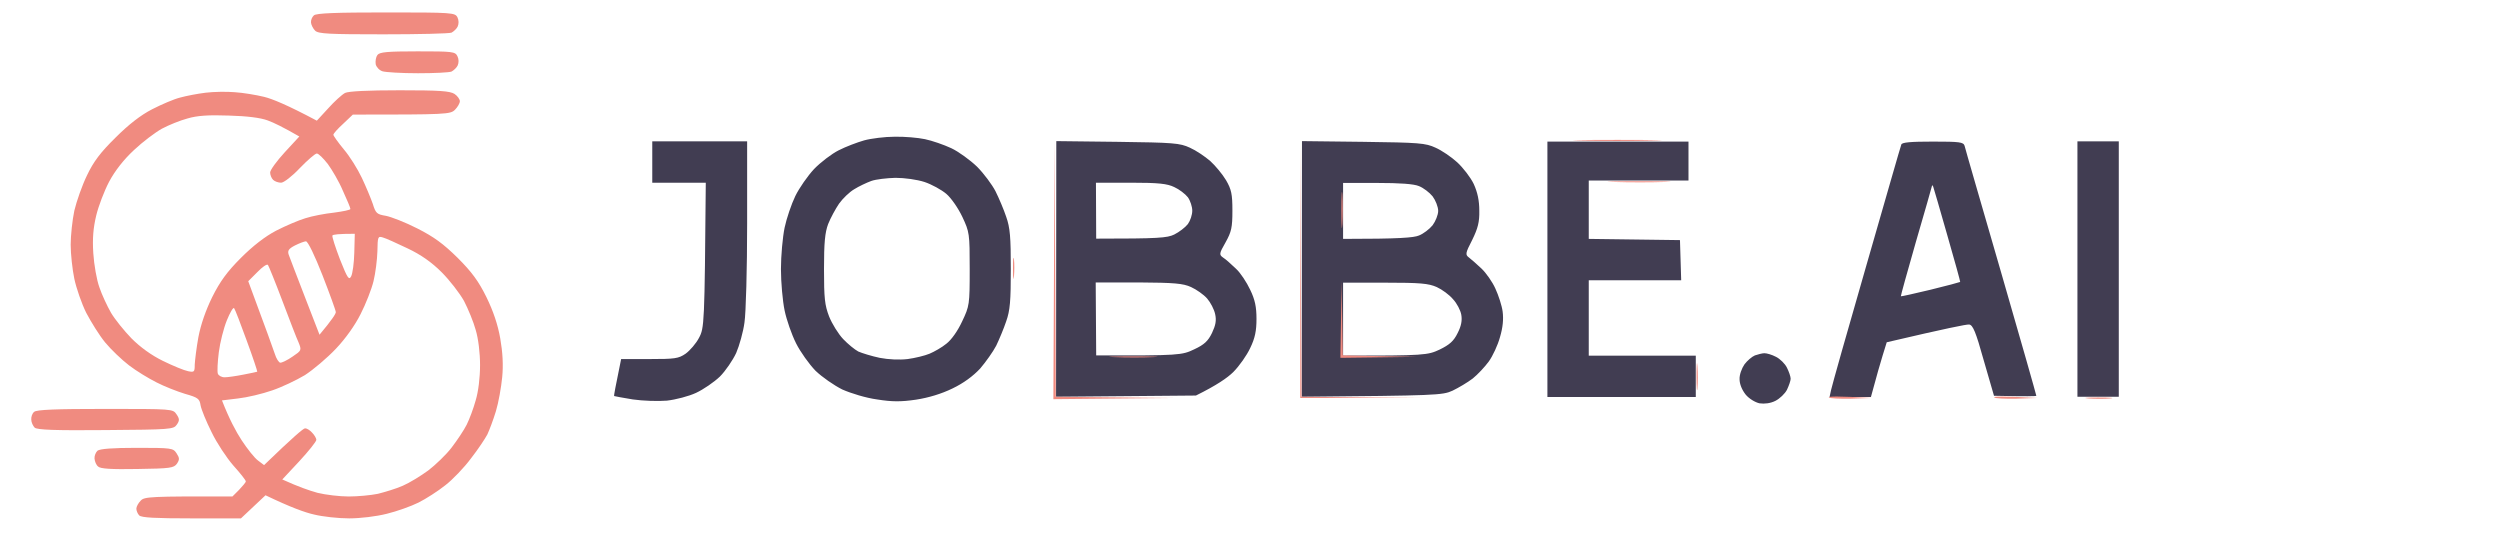
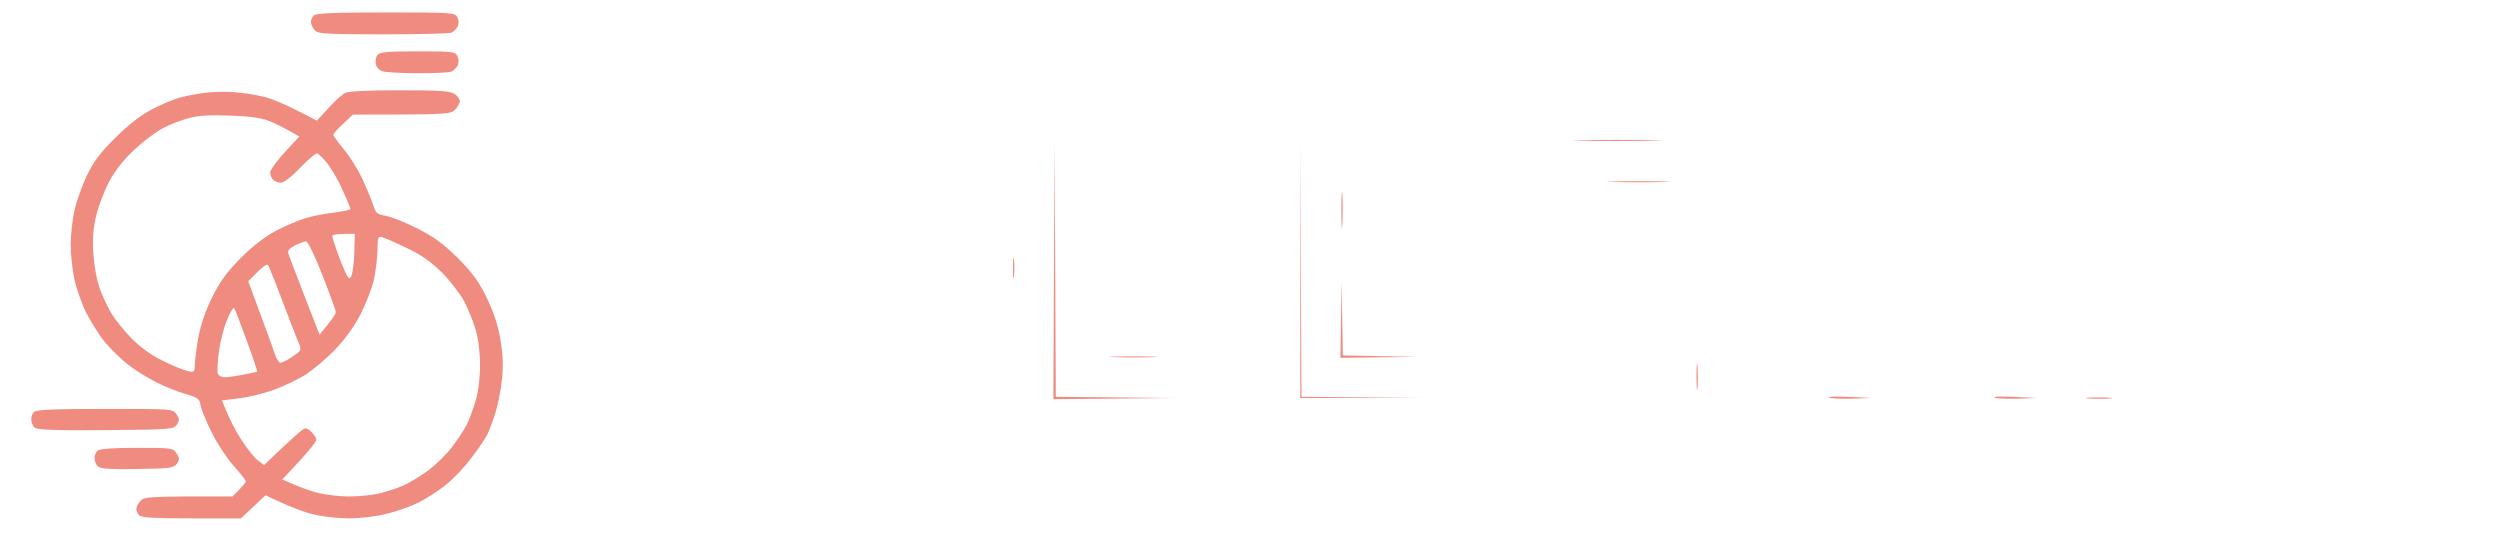
<svg xmlns="http://www.w3.org/2000/svg" version="1.1" width="185" height="40" viewBox="0 0 185 40" xml:space="preserve">
  <desc>Created with Fabric.js 4.6.0</desc>
  <defs>
</defs>
  <g transform="matrix(0.18 0 0 0.18 81.19 20)" id="_OmdtoEY8eGZHPpav54lM">
    <g style="" vector-effect="non-scaling-stroke">
      <g transform="matrix(1 0 0 1 411.5 -0.5)" id="uZJt6SinW_hoPDC-N9bhU">
-         <path style="stroke: none; stroke-width: 1; stroke-dasharray: none; stroke-linecap: butt; stroke-dashoffset: 0; stroke-linejoin: miter; stroke-miterlimit: 4; fill: rgb(65,61,82); fill-rule: nonzero; opacity: 1;" vector-effect="non-scaling-stroke" transform=" translate(-877.5, -132.5)" d="M 869 132.5 L 869 185 L 886 185 L 886 80 L 869 80 z" stroke-linecap="round" />
-       </g>
+         </g>
      <g transform="matrix(1 0 0 1 -10.43 -2)" id="G2IEE7S2LYraGgkMiJDXI">
        <path style="stroke: none; stroke-width: 1; stroke-dasharray: none; stroke-linecap: butt; stroke-dashoffset: 0; stroke-linejoin: miter; stroke-miterlimit: 4; fill: rgb(240,139,128); fill-rule: evenodd; opacity: 1;" vector-effect="non-scaling-stroke" transform=" translate(-455.57, -131)" d="M 173.7 27 C 201 27 202 27.1 203 29 C 203.6 30.2 203.6 31.7 203.1 32.8 C 202.7 33.7 201.5 34.8 200.6 35.3 C 199.7 35.7 187.1 36 172.5 36 C 150.3 36 145.8 35.8 144.5 34.5 C 143.7 33.7 142.9 32.2 142.8 31.2 C 142.7 30.2 143.2 28.9 144 28.2 C 145 27.3 153.1 27 173.7 27 z M 111.5 59.8 C 114.8 60 120.2 60.9 123.5 61.7 C 126.8 62.5 133 65 145.2 71.5 L 149.9 66.4 C 152.4 63.6 155.5 60.8 156.8 60.1 C 158.2 59.4 166.1 59 179.3 59 C 195.6 59 199.9 59.3 201.8 60.5 C 203 61.3 204 62.7 204 63.5 C 204 64.3 203.1 65.9 202 67 C 200.1 68.9 198.7 69 160 69 L 156 72.8 C 153.8 74.8 152 76.8 152 77.3 C 152 77.7 153.9 80.4 156.3 83.3 C 158.7 86.1 162 91.4 163.7 95 C 165.4 98.6 167.4 103.4 168.2 105.7 C 169.4 109.6 169.9 110 173.5 110.6 C 175.7 111 181.6 113.3 186.5 115.8 C 193.4 119.3 197.2 122.1 203.1 127.9 C 208.9 133.7 211.7 137.5 214.9 144 C 217.7 149.7 219.6 155.3 220.6 161 C 221.6 166.7 221.9 172 221.4 177 C 221 181.1 219.9 187.4 218.8 191 C 217.7 194.6 216.1 198.8 215.3 200.5 C 214.4 202.2 211.5 206.6 208.6 210.3 C 205.8 214.1 201 219.1 198 221.4 C 195 223.8 190 227 187 228.5 C 184 230 178.1 232.1 174 233.1 C 169.7 234.2 163.1 235 158.5 235 C 154.1 235 147.6 234.3 144 233.4 C 140.4 232.6 134.5 230.5 124.1 225.5 L 114 235 L 93.8 235 C 78.7 235 73.2 234.7 72.2 233.8 C 71.5 233.1 71 231.8 71 231 C 71 230.2 71.8 228.7 72.8 227.7 C 74.3 226.1 76.5 225.9 110.5 226 L 113.2 223.3 C 114.7 221.7 116 220.2 116 219.8 C 116 219.3 113.7 216.4 110.9 213.3 C 108.1 210.1 104 203.9 101.9 199.5 C 99.7 195.1 97.7 190.2 97.4 188.5 C 97 185.8 96.3 185.3 91 183.8 C 87.7 182.8 82.4 180.7 79.3 179.1 C 76.1 177.5 71 174.4 68 172.1 C 65 169.8 60.6 165.6 58.2 162.7 C 55.8 159.8 52.4 154.3 50.4 150.5 C 48.5 146.7 46.3 140.3 45.5 136.5 C 44.7 132.7 44 126.3 44 122.5 C 44 118.7 44.7 112.3 45.5 108.5 C 46.4 104.7 48.7 98.1 50.7 94 C 53.4 88.3 56.3 84.5 62.4 78.5 C 67.8 73.1 72.8 69.2 77.5 66.8 C 81.4 64.8 86.5 62.6 89 62 C 91.5 61.3 96.2 60.4 99.5 60 C 102.8 59.6 108.2 59.5 111.5 59.8 z M 81.5 74.8 C 78.8 76.3 73.6 80.2 70 83.6 C 65.8 87.5 62.2 92.1 59.8 96.6 C 57.8 100.4 55.4 106.7 54.5 110.5 C 53.3 115.5 52.9 119.9 53.3 126 C 53.6 130.7 54.7 137 55.8 140 C 56.8 143 59 147.7 60.6 150.5 C 62.2 153.2 66 157.9 69 161 C 72.6 164.6 77.1 167.9 82 170.3 C 86.1 172.3 90.7 174.2 92.3 174.5 C 94.8 175 95 174.8 95 171.8 C 95.1 170 95.7 164.9 96.5 160.5 C 97.5 155.3 99.5 149.5 102.2 144 C 105.4 137.6 108.3 133.6 114 127.9 C 118.9 123 123.9 119.1 128.5 116.7 C 132.4 114.7 137.8 112.4 140.5 111.6 C 143.3 110.7 148.5 109.7 152.3 109.3 C 156 108.8 159 108.2 159 107.8 C 159 107.3 157.6 104 155.9 100.3 C 154.3 96.5 151.4 91.6 149.7 89.3 C 147.9 87 145.9 85 145.2 85 C 144.5 85 141.4 87.7 138.2 91 C 135 94.4 131.6 97 130.5 97 C 129.4 97 127.9 96.5 127.2 95.8 C 126.5 95.1 126 93.7 126 92.8 C 126 91.8 128.7 88.1 132 84.5 L 138 78 C 131.4 74.2 127.5 72.3 125 71.4 C 122.1 70.3 116.5 69.6 109 69.4 C 100.7 69.1 96 69.4 92 70.6 C 89 71.4 84.3 73.3 81.5 74.8 z M 154.7 128.5 C 157.8 136.3 158.4 137.2 159.3 135.5 C 159.9 134.4 160.5 130 160.6 125.7 L 160.8 118 C 154 118 151.9 118.3 151.6 118.7 C 151.4 119.2 152.8 123.5 154.7 128.5 z M 168.5 137.5 C 167.7 140.8 165.3 146.9 163.2 151 C 160.9 155.6 157 161.1 153 165.3 C 149.4 169.1 143.7 173.9 140.3 176.1 C 136.8 178.2 130.7 181.1 126.8 182.4 C 122.8 183.8 116.5 185.3 112.8 185.7 L 106.2 186.5 C 109.2 194.2 112 199.4 114.3 202.9 C 116.6 206.4 119.6 210.2 121 211.2 L 123.5 213.1 C 135.6 201.4 139.7 198 140.3 198 C 141 197.9 142.3 198.7 143.2 199.7 C 144.2 200.7 145 202.1 145 202.7 C 145 203.4 141.8 207.4 138 211.5 L 131 219 C 137.6 222 142.2 223.6 145.5 224.5 C 148.8 225.3 154.5 226 158.3 226 C 162 226 167.4 225.5 170.3 224.9 C 173.1 224.2 177.8 222.8 180.5 221.6 C 183.3 220.4 188 217.5 191 215.3 C 194 213 198.4 208.8 200.6 205.9 C 202.9 202.9 205.7 198.7 206.8 196.5 C 207.9 194.3 209.6 189.8 210.5 186.5 C 211.6 182.9 212.3 177.1 212.3 172 C 212.3 167 211.6 161.1 210.5 157.5 C 209.6 154.2 207.4 148.9 205.7 145.6 C 203.9 142.4 199.8 137.1 196.5 133.8 C 192.4 129.7 188 126.6 182.5 124 C 178.1 121.9 173.5 119.8 172.3 119.5 C 170.3 118.9 170.2 119.2 170.1 125.2 C 170 128.7 169.3 134.2 168.5 137.5 z M 133.6 126.5 C 134 127.6 137 135.5 140.3 144 L 146.3 159.5 C 151.5 153.3 153 150.9 153 150.2 C 153 149.6 150.5 142.7 147.5 135 C 144.4 127.1 141.5 121 140.7 121.1 C 140.1 121.1 138 121.9 136.2 122.8 C 133.7 124.1 133.1 124.9 133.6 126.5 z M 117 137.5 C 124.5 157.7 127.2 165.2 127.9 167.3 C 128.5 169.3 129.6 171 130.2 171 C 130.9 171 133.2 169.9 135.2 168.5 C 138.9 166 139 165.9 137.7 162.7 C 136.9 161 133.9 153.2 131 145.5 C 128.1 137.8 125.4 131.2 125.1 130.8 C 124.7 130.3 122.7 131.7 120.7 133.8 z M 104.9 166.7 C 104.4 170.7 104.2 174.6 104.5 175.5 C 104.8 176.3 106 177 107.3 177 C 108.5 177 112 176.5 115 175.9 C 118 175.3 120.6 174.8 120.7 174.7 C 120.8 174.5 118.9 168.8 116.4 162 C 113.9 155.1 111.6 149.1 111.2 148.6 C 110.8 148.1 109.5 150.4 108.2 153.6 C 106.9 156.8 105.4 162.7 104.9 166.7 z M 877.5 185.3 C 882.5 185.3 884.7 185.5 882.5 185.7 C 880.3 185.9 876.3 185.9 873.5 185.7 C 870.8 185.5 872.6 185.3 877.5 185.3 z M 58.2 190 C 85.9 190 86 190 87.5 192.2 C 88.8 194.1 88.8 194.8 87.6 196.5 C 86.3 198.4 85 198.5 58.4 198.7 C 37.4 198.9 30.2 198.6 29.2 197.7 C 28.5 197 27.8 195.5 27.8 194.4 C 27.7 193.3 28.2 191.8 29 191.2 C 30 190.3 38 190 58.2 190 z" stroke-linecap="round" />
      </g>
      <g transform="matrix(1 0 0 1 93.74 -0.05)" id="x3p4EeqlzU5py10dp0I__">
-         <path style="stroke: none; stroke-width: 1; stroke-dasharray: none; stroke-linecap: butt; stroke-dashoffset: 0; stroke-linejoin: miter; stroke-miterlimit: 4; fill: rgb(65,61,82); fill-rule: evenodd; opacity: 1;" vector-effect="non-scaling-stroke" transform=" translate(-559.74, -132.95)" d="M 382.8 78.1 C 386.7 78 392.4 78.5 395.2 79.1 C 398.1 79.7 403 81.4 406 82.8 C 409 84.2 413.8 87.7 416.6 90.4 C 419.4 93.2 422.8 97.8 424.2 100.5 C 425.6 103.3 427.6 108 428.6 111 C 430.2 115.5 430.5 119.4 430.5 132.5 C 430.5 145.6 430.2 149.5 428.6 154 C 427.6 157 425.7 161.5 424.5 164 C 423.2 166.5 420.2 170.7 417.9 173.4 C 415 176.5 411.1 179.4 406.5 181.6 C 402 183.8 396.7 185.4 391.5 186.2 C 385.3 187.1 381.7 187.1 375.5 186.1 C 371 185.5 364.8 183.6 361.2 182 C 357.8 180.3 352.9 176.9 350.2 174.3 C 347.6 171.6 344 166.6 342.2 163 C 340.4 159.4 338.3 153.4 337.5 149.5 C 336.7 145.7 336 138 336 132.5 C 336 127 336.7 119.4 337.5 115.5 C 338.3 111.7 340.3 105.8 341.9 102.5 C 343.5 99.2 347 94.2 349.6 91.4 C 352.3 88.6 356.9 85.1 359.7 83.7 C 362.6 82.2 367.4 80.4 370.2 79.6 C 373.1 78.8 378.8 78.1 382.7 78.1 z M 366.1 99.7 C 364.2 100.8 361.4 103.5 359.9 105.6 C 358.4 107.8 356.4 111.5 355.4 114 C 354.1 117.5 353.7 121.6 353.7 132.5 C 353.7 144.5 354 147.3 355.8 152 C 357 155 359.6 159.2 361.6 161.3 C 363.5 163.3 366.3 165.6 367.8 166.4 C 369.4 167.1 373.3 168.3 376.6 169 C 380.2 169.7 384.8 169.9 388.1 169.5 C 391.1 169.1 395.2 168.1 397.1 167.3 C 399 166.5 402.2 164.7 404 163.2 C 406.1 161.6 408.7 157.9 410.5 154 C 413.5 147.7 413.6 147.1 413.6 132.5 C 413.6 117.9 413.5 117.3 410.6 111.1 C 408.9 107.5 406 103.3 404 101.6 C 402 99.9 398 97.7 395 96.7 C 391.9 95.7 386.8 95 383.1 95 C 379.5 95.1 375 95.6 373.1 96.3 C 371.2 97 368 98.5 366.1 99.7 z M 283.1 80 L 322.1 80 L 322.1 113.8 C 322.1 132.3 321.6 150.7 321 154.5 C 320.5 158.3 318.9 164 317.6 167 C 316.2 170 313.2 174.4 310.9 176.7 C 308.5 179 304.1 182 301.1 183.4 C 298.1 184.8 292.7 186.2 289.1 186.6 C 285.4 186.9 279.3 186.7 275.1 186.1 C 271 185.4 267.5 184.8 267.4 184.7 C 267.3 184.6 267.9 181.1 270.3 169.5 L 282 169.5 C 292.4 169.5 293.9 169.3 296.8 167.3 C 298.6 166 301.1 163.1 302.3 160.8 C 304.5 156.7 304.6 155.4 305.1 97 L 283.1 97 z M 449.2 79.9 L 474.4 80.2 C 497.4 80.5 500 80.7 504.1 82.6 C 506.6 83.7 510.3 86.2 512.5 88.1 C 514.6 90 517.5 93.5 519 96 C 521.2 99.8 521.6 101.7 521.6 108.5 C 521.6 115.4 521.2 117.2 518.8 121.5 C 516.1 126.2 516.1 126.6 517.8 127.8 C 518.8 128.4 521.1 130.5 523 132.3 C 524.9 134 527.5 138 528.9 141 C 530.9 145.1 531.5 148.1 531.5 153 C 531.5 157.9 530.9 160.9 528.9 165 C 527.5 168 524.4 172.4 522 174.8 C 519.6 177.2 515.1 180.3 506.6 184.5 L 449.1 185 z M 465.6 120 C 491.3 120 494.8 119.7 497.7 118.3 C 499.7 117.3 502.2 115.4 503.3 114 C 504.3 112.6 505.1 110.2 505.1 108.5 C 505.1 106.9 504.3 104.4 503.3 103 C 502.2 101.6 499.7 99.7 497.7 98.8 C 494.8 97.4 491.3 97 479.8 97 L 465.5 97 z M 465.6 168 C 499.8 168.1 500.9 167.9 505.9 165.5 C 510 163.6 511.6 162.1 513.2 158.8 C 514.7 155.6 515.1 153.7 514.5 151 C 514.1 149.1 512.6 146.2 511.2 144.6 C 509.8 143 506.8 140.9 504.6 139.9 C 501.3 138.4 497.8 138.1 483 138 L 465.4 138 z M 550.2 79.9 L 575.4 80.2 C 598.4 80.5 601 80.7 605.1 82.6 C 607.6 83.7 611.6 86.4 614 88.6 C 616.4 90.8 619.5 94.8 620.8 97.5 C 622.4 101 623.1 104.4 623.1 108.5 C 623.2 113.2 622.5 115.8 620.2 120.5 C 617.3 126.1 617.3 126.6 618.9 127.8 C 619.8 128.5 622.1 130.5 624 132.3 C 625.9 134.1 628.5 137.8 629.7 140.5 C 631 143.3 632.4 147.6 632.7 150 C 633.1 153.1 632.8 156.5 631.6 160.5 C 630.7 163.8 628.6 168.3 627 170.5 C 625.4 172.7 622.4 175.9 620.4 177.5 C 618.3 179.1 614.6 181.3 612.1 182.5 C 608 184.4 605.4 184.5 550.1 185 z M 567.1 120.1 C 590.4 120.1 596.2 119.6 598.3 118.7 C 600.1 118 602.6 116.1 603.9 114.5 C 605.1 112.9 606.2 110.2 606.2 108.6 C 606.2 106.9 605.1 104.2 603.9 102.6 C 602.6 101 600.1 99.1 598.3 98.4 C 596.2 97.5 590.4 97.1 581.1 97.1 L 567.1 97.1 z M 567.1 168.1 C 600.7 168.1 601.9 167.9 606.8 165.6 C 610.9 163.6 612.6 162.1 614.2 158.8 C 615.7 155.9 616.1 153.6 615.7 151.3 C 615.4 149.5 613.9 146.6 612.3 144.9 C 610.8 143.1 607.8 140.9 605.6 139.9 C 602.2 138.4 598.8 138.1 584.3 138.1 L 567.1 138.1 z M 651.1 80.1 L 709.1 80.1 L 709.1 96.1 L 668.1 96.1 L 668.1 120.1 L 705.6 120.6 L 706.1 137.1 L 668.1 137.1 L 668.1 168.1 L 712.1 168.1 L 712.1 185.1 L 651.1 185.1 z M 809.6 80.1 C 820.6 80.1 822.1 80.3 822.6 81.8 C 822.8 82.8 829.6 106.2 837.6 133.8 C 845.6 161.4 852.1 184.3 852.1 184.6 C 852.1 184.8 848.2 184.9 834.7 184.6 L 830.5 170.1 C 827.2 158.2 826 155.5 824.5 155.3 C 823.4 155.2 815.4 156.8 790.6 162.6 L 788.9 168.1 C 788 171.1 786.5 176.1 784.1 185.1 L 767.1 185.1 L 767.7 182.3 C 768 180.8 774.5 157.7 782.2 131.1 C 789.9 104.4 796.3 82 796.6 81.3 C 796.9 80.4 800.5 80.1 809.6 80.1 z M 802.6 121.3 C 799.1 133.5 796.3 143.6 796.4 143.7 C 796.5 143.8 802 142.6 808.6 141 C 815.2 139.4 820.7 137.9 820.8 137.8 C 820.9 137.7 818.5 129 815.5 118.6 C 812.5 108.1 809.9 99.1 809.7 98.6 C 809.4 98 809.2 97.9 809.2 98.3 C 809.1 98.7 806.2 109.1 802.6 121.3 z M 740.3 167.1 C 741.3 167.1 743.4 167.7 745.1 168.6 C 746.7 169.4 748.8 171.4 749.6 173.1 C 750.4 174.7 751.1 176.7 751.1 177.6 C 751.1 178.4 750.4 180.4 749.6 182.1 C 748.8 183.7 746.6 185.8 744.8 186.7 C 742.8 187.7 740.4 188 738.3 187.7 C 736.5 187.3 734 185.8 732.6 184.1 C 731.1 182.2 730.1 179.8 730.1 177.8 C 730 176 731 173.3 732.1 171.7 C 733.2 170.2 735.2 168.5 736.4 168 C 737.6 167.6 739.4 167.1 740.3 167.1 z" stroke-linecap="round" />
-       </g>
+         </g>
      <g transform="matrix(1 0 0 1 -12.86 -4.12)" id="E2phIVou6DETcAmFZQ692">
        <path style="stroke: none; stroke-width: 1; stroke-dasharray: none; stroke-linecap: butt; stroke-dashoffset: 0; stroke-linejoin: miter; stroke-miterlimit: 4; fill: rgb(240,139,128); fill-rule: evenodd; opacity: 1;" vector-effect="non-scaling-stroke" transform=" translate(-453.14, -128.88)" d="M 186.6 43 C 201 43 202.1 43.1 203 45 C 203.6 46.2 203.6 47.7 203.1 48.8 C 202.7 49.7 201.5 50.8 200.6 51.3 C 199.7 51.7 193.5 52 186.8 52 C 180 52 173.5 51.6 172.2 51.2 C 170.9 50.8 169.7 49.5 169.4 48.3 C 169.2 47 169.5 45.3 170.1 44.5 C 171 43.3 174.1 43 186.6 43 z M 680 79.4 C 696.2 79.4 702.8 79.6 694.5 79.7 C 686.3 79.9 673 79.9 665 79.7 C 657 79.6 663.8 79.4 680 79.4 z M 448.5 79.5 L 449 185 L 497.5 185.5 L 448 186 z M 549.5 80.5 L 550 185 L 599 185.5 L 549.5 185.5 z M 688.5 96.4 C 700.1 96.4 705 96.6 699.5 96.7 C 694 96.9 684.6 96.9 678.5 96.7 C 672.5 96.6 677 96.4 688.5 96.4 z M 431.8 128.5 C 432 130.2 432 133.3 431.8 135.5 C 431.6 137.7 431.4 136.3 431.4 132.5 C 431.4 128.7 431.5 126.8 431.8 128.5 z M 712.8 172.5 C 713 175.2 713 179.3 712.8 181.5 C 712.6 183.7 712.4 181.4 712.4 176.5 C 712.4 171.6 712.6 169.7 712.8 172.5 z M 784.5 185.5 L 776 185.8 C 771.4 185.9 767.2 185.7 766.8 185.3 C 766.5 184.8 770.3 184.7 784.5 185.5 z M 852.5 185.5 L 844 185.8 C 839.4 185.9 835.2 185.7 834.8 185.3 C 834.5 184.8 838.3 184.7 852.5 185.5 z M 71.2 206 C 85.5 206 86.1 206.1 87.5 208.2 C 88.8 210.2 88.8 210.8 87.7 212.5 C 86.4 214.3 85 214.5 71.4 214.7 C 60.7 214.9 56.2 214.6 55.3 213.7 C 54.5 213.1 53.9 211.6 53.8 210.4 C 53.7 209.3 54.3 207.9 55 207.2 C 56 206.4 61.2 206 71.2 206 z M 566.8 102 C 567 105 567 110.4 566.8 114 C 566.6 117.6 566.4 115.1 566.4 108.5 C 566.4 101.9 566.6 99 566.8 102 z M 566.5 137.5 L 567 168 L 597.5 168.6 L 566 169 z M 480.6 168.4 C 489.4 168.4 493.2 168.6 489.1 168.7 C 485 168.9 477.8 168.9 473.1 168.7 C 468.4 168.6 471.8 168.4 480.6 168.4 z" stroke-linecap="round" />
      </g>
    </g>
  </g>
</svg>